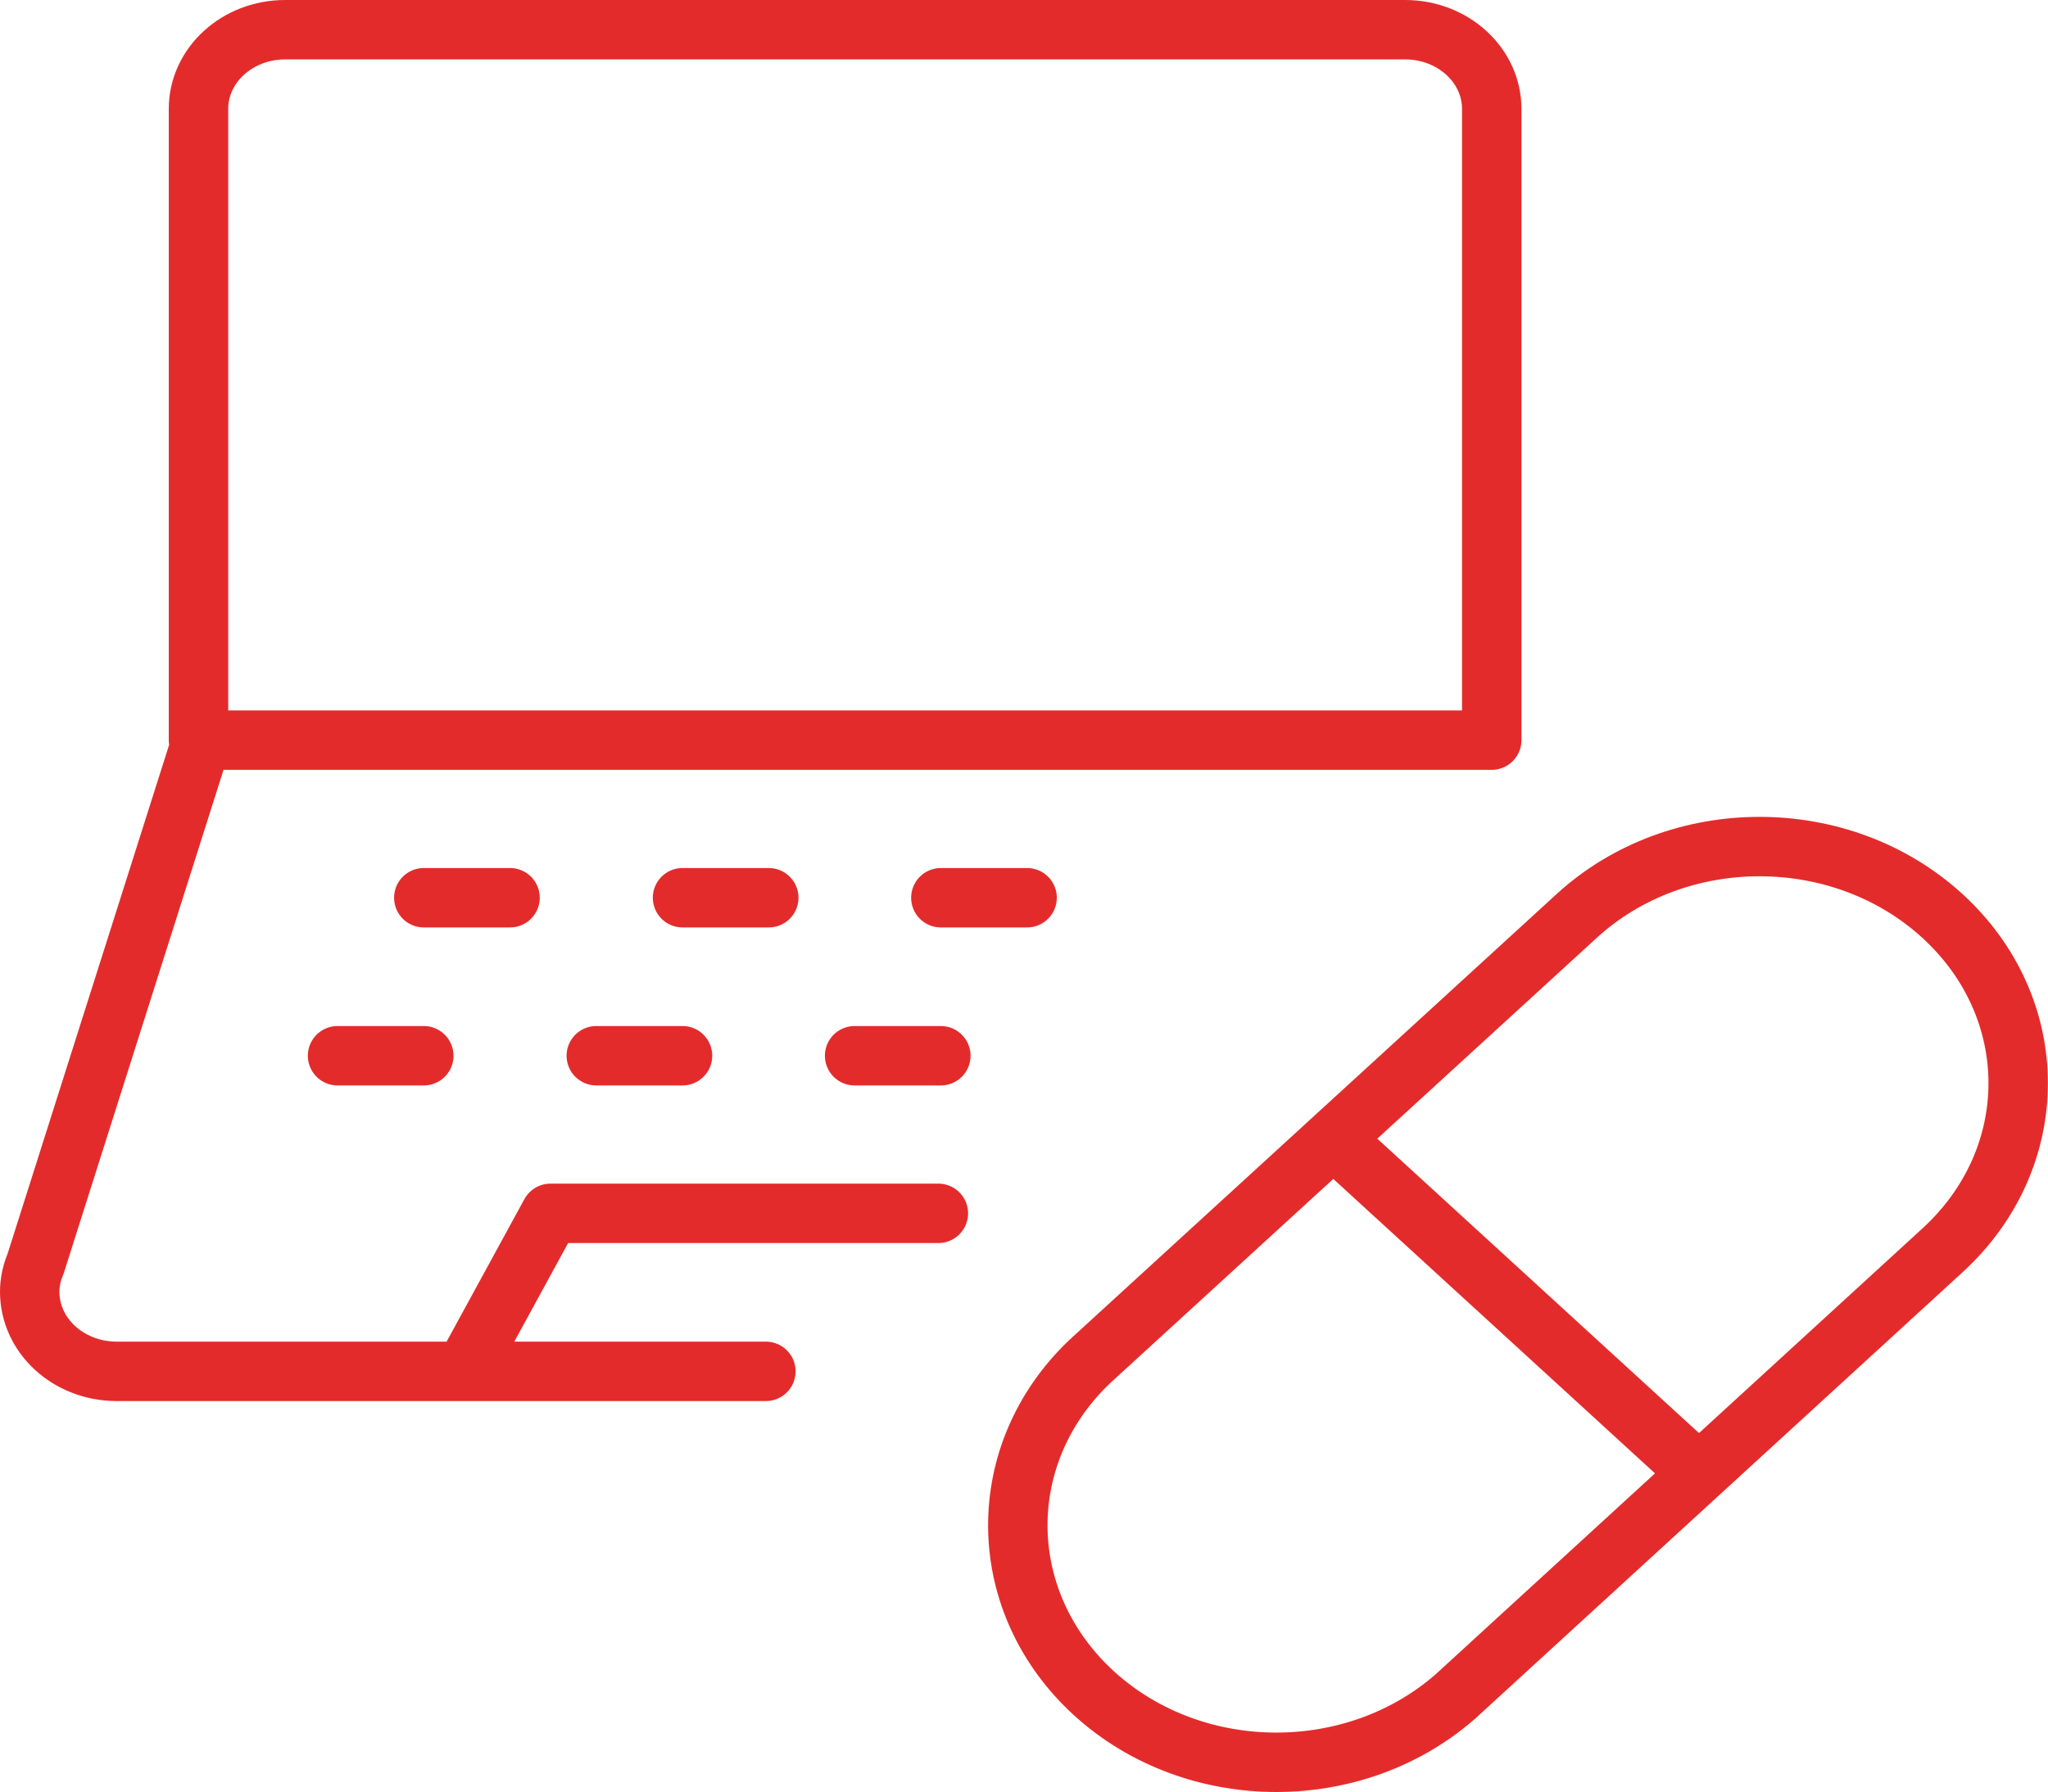
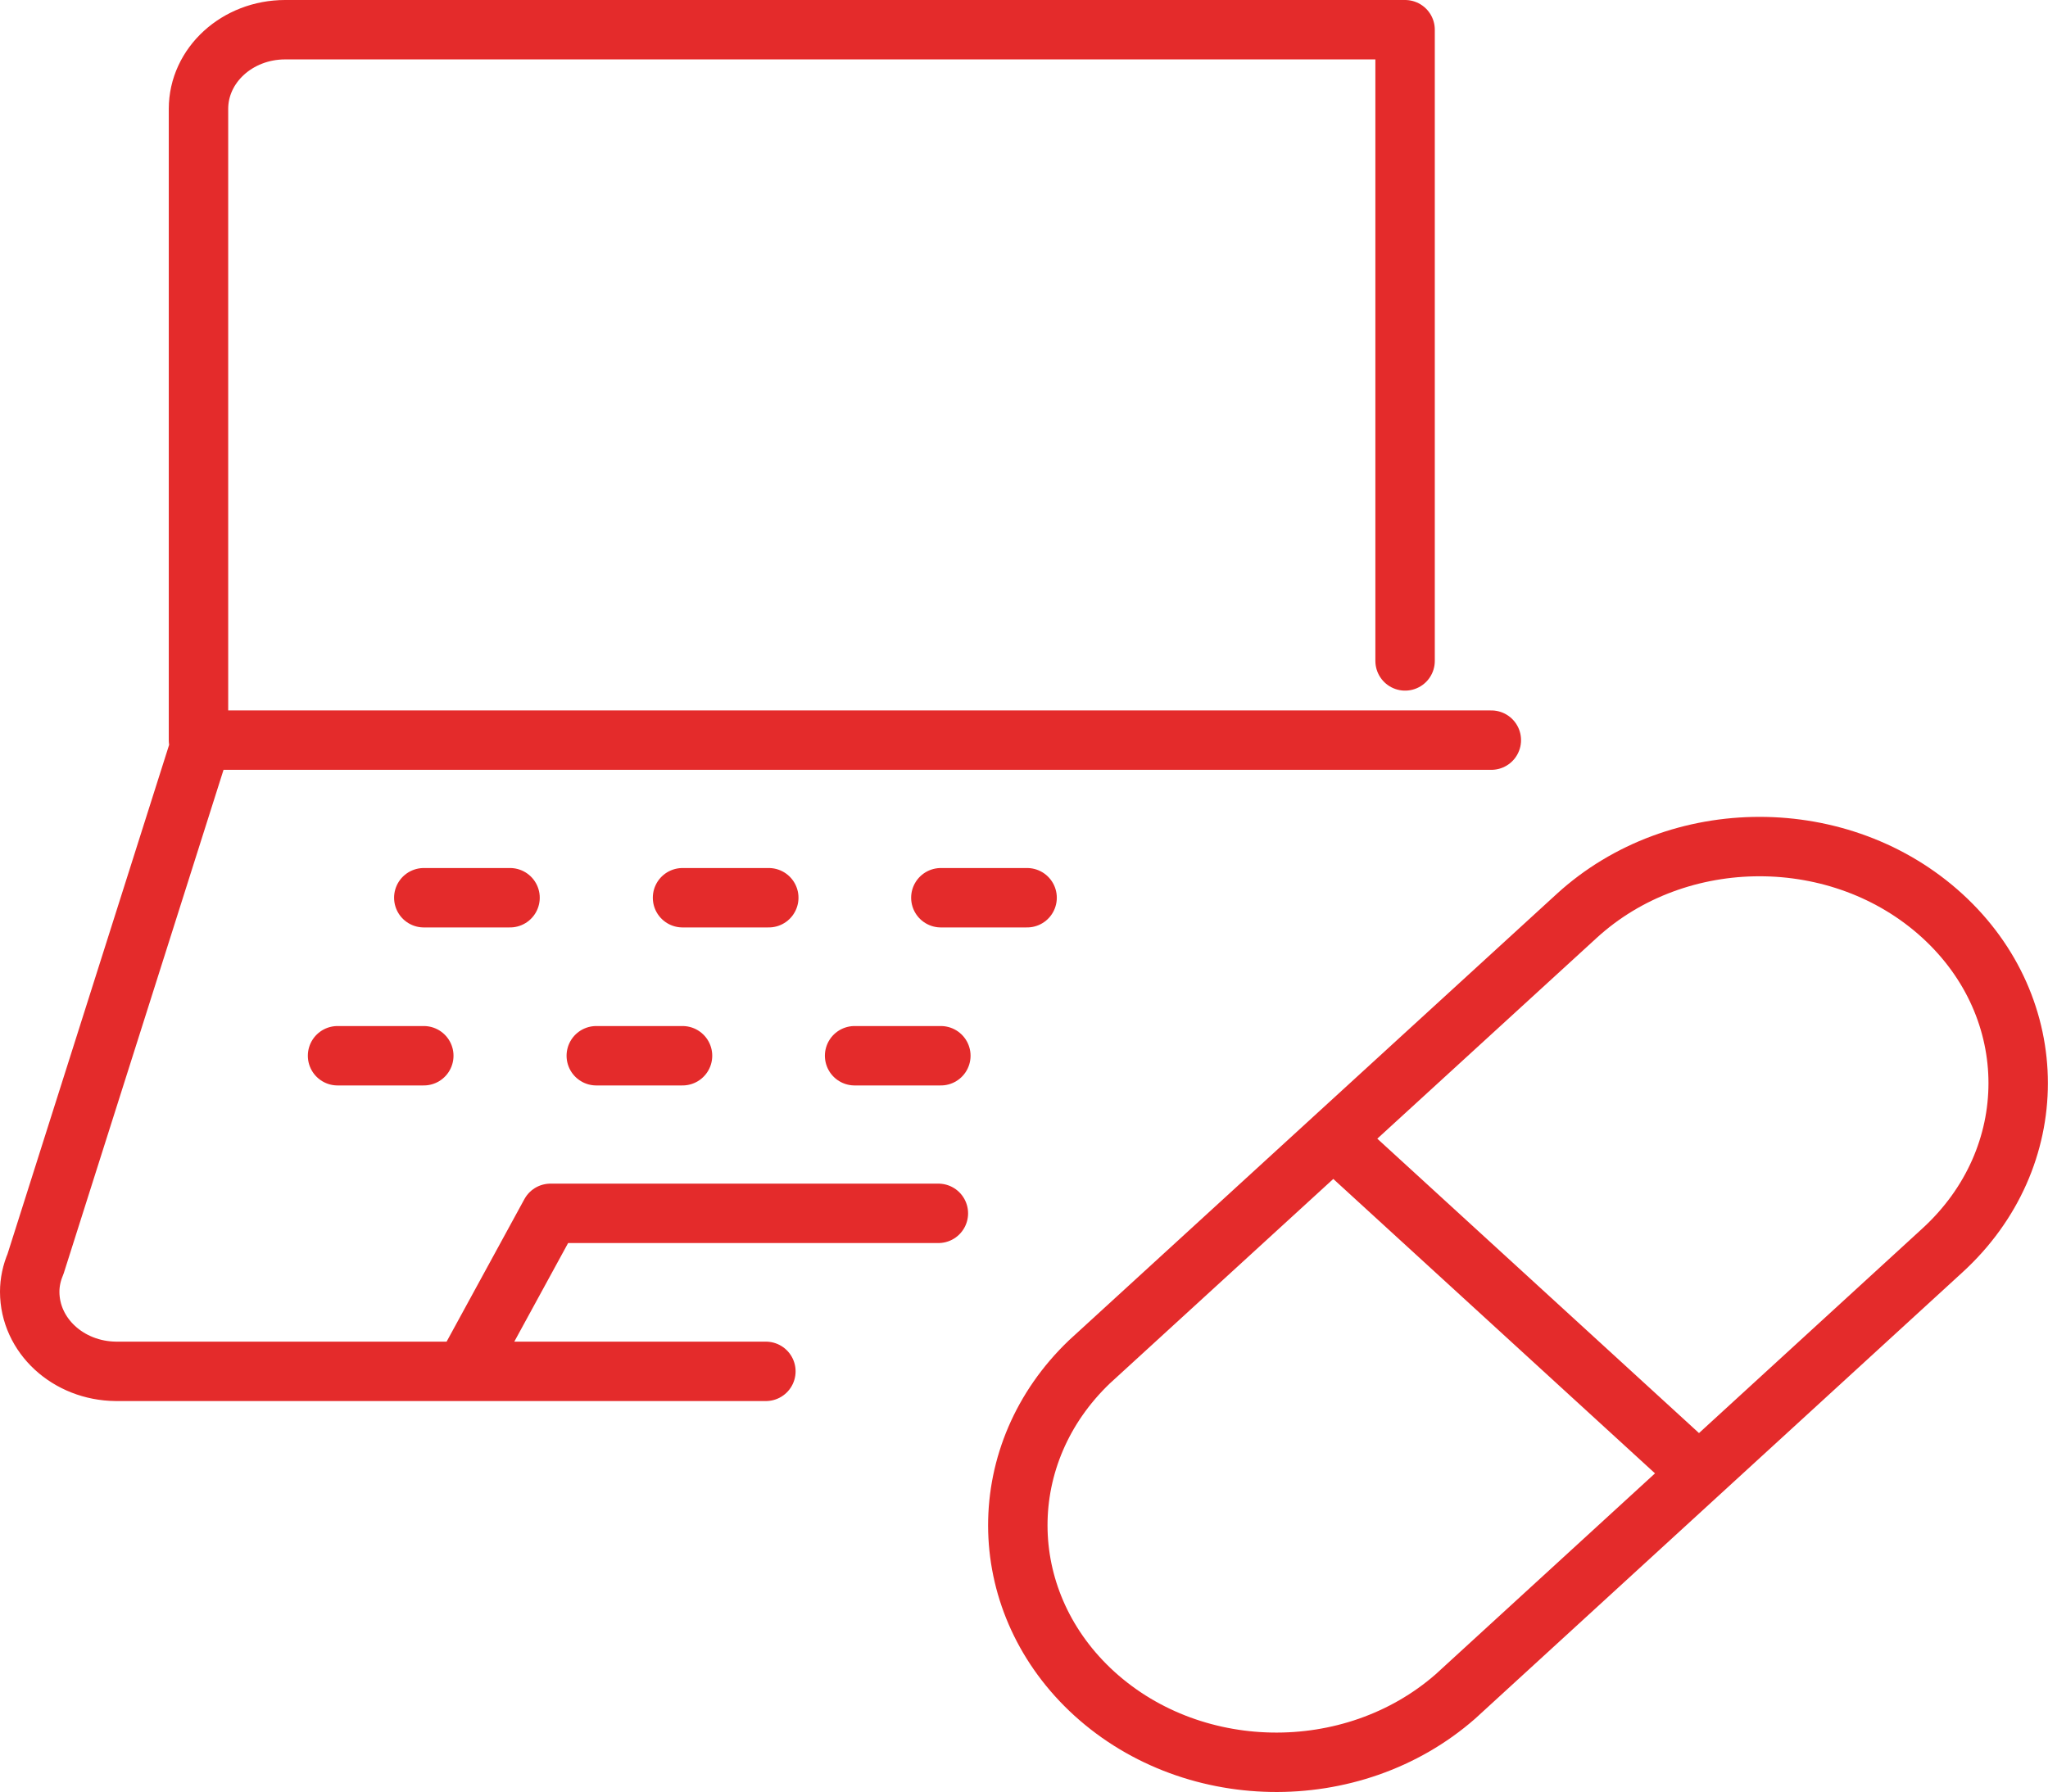
<svg xmlns="http://www.w3.org/2000/svg" version="1.1" x="0px" y="0px" viewBox="0 0 49.63 43.44" style="enable-background:new 0 0 49.63 43.44;" xml:space="preserve">
  <style type="text/css">
	.st0{fill:none;stroke:#E42B2B;stroke-width:1.44;stroke-linecap:round;stroke-linejoin:round;}
</style>
  <g id="Ebene_1">
</g>
  <g id="Isolationsmodus">
-     <path class="st0" d="M4.81,17.94V2.64c0-1.06,0.94-1.92,2.1-1.92h27.14c1.16,0,2.1,0.86,2.1,1.92v15.3 M11.25,33.24l2.09-3.83h9.4    M22.8,21.76h2.09 M20.71,25.59h2.09 M14.45,25.59h2.09 M8.18,25.59h2.09 M16.54,21.76h2.09 M10.27,21.76h2.09 M18.56,33.24H2.81   c-1.16-0.01-2.09-0.87-2.09-1.93c0-0.23,0.05-0.46,0.14-0.67l4.03-12.7h31.25 M35.27,41.12c-2.5,2.19-6.46,2.12-8.86-0.17   c-2.32-2.22-2.33-5.72-0.01-7.94L38.21,22.2c2.45-2.24,6.41-2.24,8.86,0c2.45,2.24,2.45,5.87,0,8.11L35.27,41.12z M32.31,27.6   l8.86,8.11" />
+     <path class="st0" d="M4.81,17.94V2.64c0-1.06,0.94-1.92,2.1-1.92h27.14v15.3 M11.25,33.24l2.09-3.83h9.4    M22.8,21.76h2.09 M20.71,25.59h2.09 M14.45,25.59h2.09 M8.18,25.59h2.09 M16.54,21.76h2.09 M10.27,21.76h2.09 M18.56,33.24H2.81   c-1.16-0.01-2.09-0.87-2.09-1.93c0-0.23,0.05-0.46,0.14-0.67l4.03-12.7h31.25 M35.27,41.12c-2.5,2.19-6.46,2.12-8.86-0.17   c-2.32-2.22-2.33-5.72-0.01-7.94L38.21,22.2c2.45-2.24,6.41-2.24,8.86,0c2.45,2.24,2.45,5.87,0,8.11L35.27,41.12z M32.31,27.6   l8.86,8.11" />
  </g>
</svg>